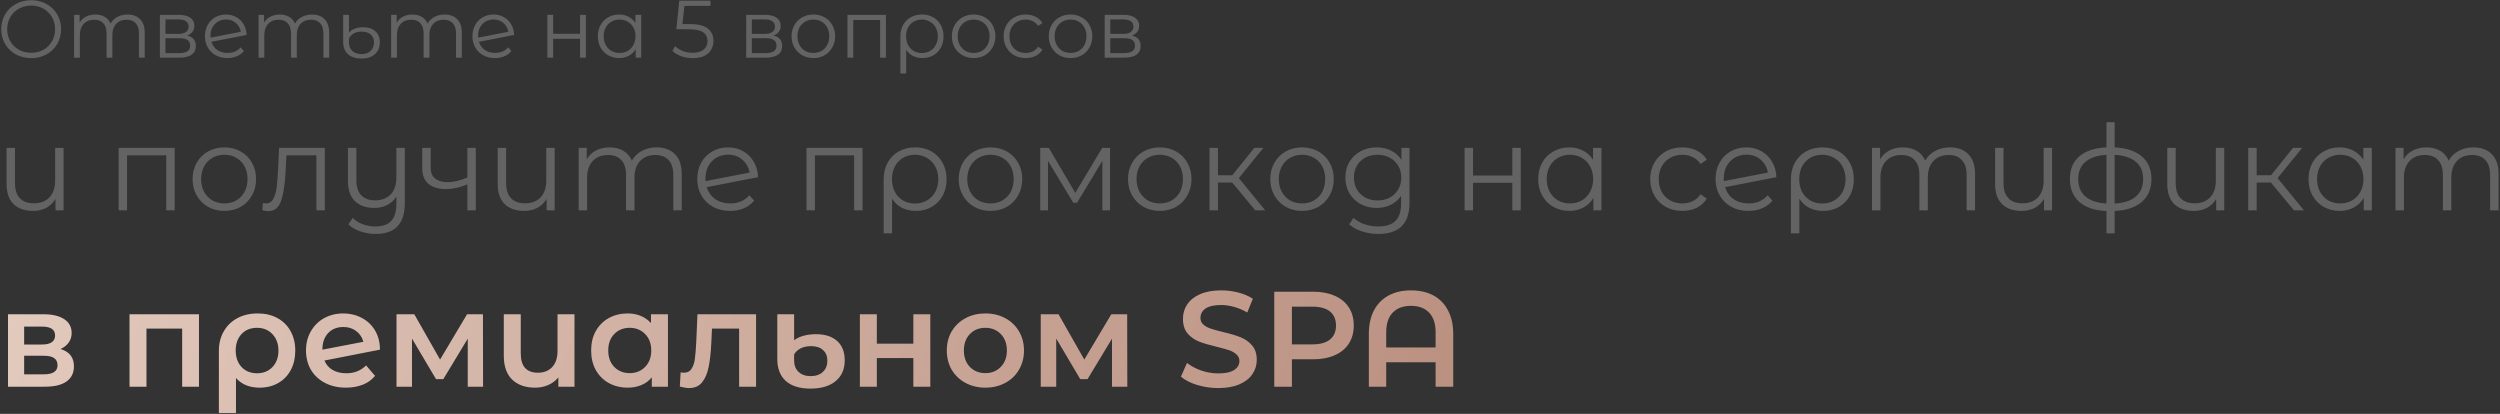
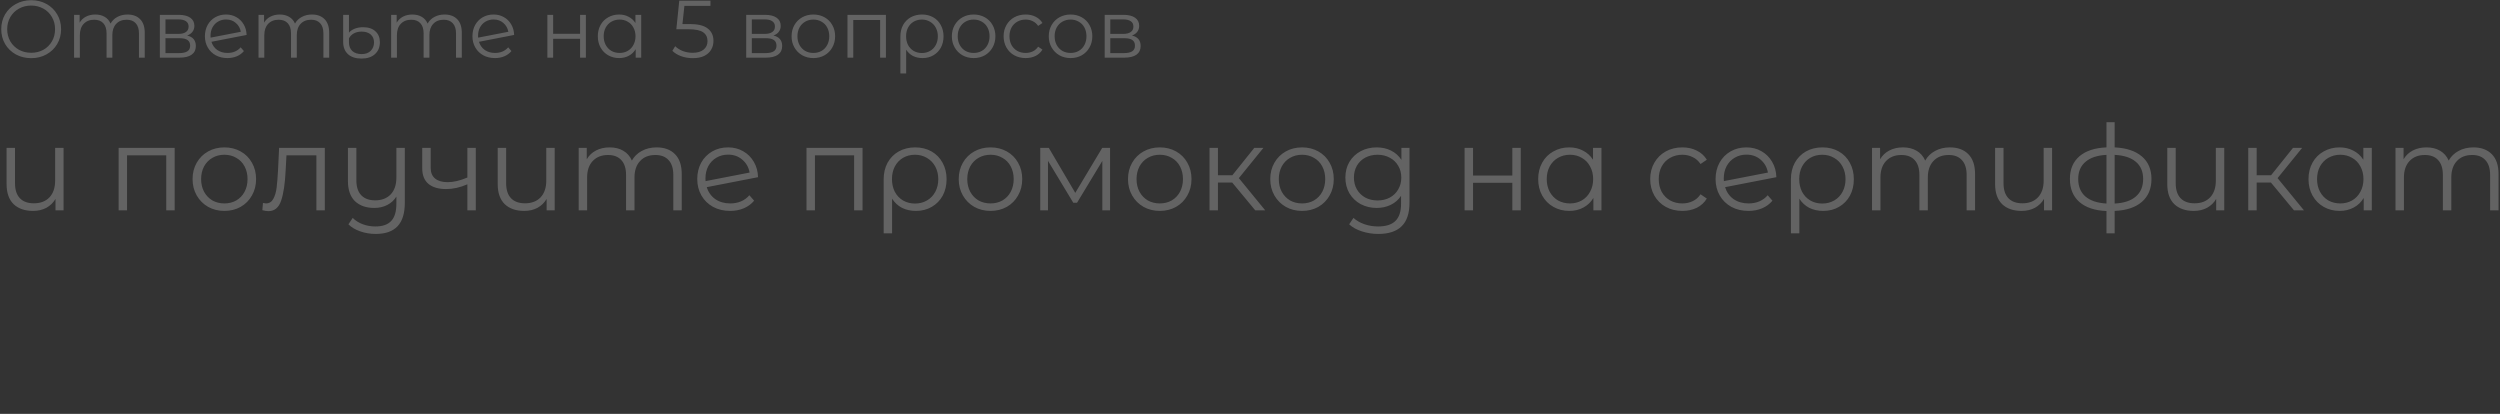
<svg xmlns="http://www.w3.org/2000/svg" width="737" height="122" viewBox="0 0 737 122" fill="none">
  <rect x="0" y="0" width="737" height="122" fill="#333333" stroke="none" />
  <path d="M9.2 17.144C7.536 17.144 6.024 16.776 4.664 16.04C3.32 15.288 2.264 14.264 1.496 12.968C0.744 11.672 0.368 10.216 0.368 8.6C0.368 6.984 0.744 5.528 1.496 4.232C2.264 2.936 3.32 1.92 4.664 1.184C6.024 0.432 7.536 0.056 9.2 0.056C10.864 0.056 12.36 0.424 13.688 1.16C15.032 1.896 16.088 2.92 16.856 4.232C17.624 5.528 18.008 6.984 18.008 8.6C18.008 10.216 17.624 11.68 16.856 12.992C16.088 14.288 15.032 15.304 13.688 16.04C12.36 16.776 10.864 17.144 9.2 17.144ZM9.2 15.56C10.528 15.56 11.728 15.264 12.8 14.672C13.872 14.064 14.712 13.232 15.32 12.176C15.928 11.104 16.232 9.912 16.232 8.6C16.232 7.288 15.928 6.104 15.32 5.048C14.712 3.976 13.872 3.144 12.8 2.552C11.728 1.944 10.528 1.64 9.2 1.64C7.872 1.64 6.664 1.944 5.576 2.552C4.504 3.144 3.656 3.976 3.032 5.048C2.424 6.104 2.12 7.288 2.12 8.6C2.12 9.912 2.424 11.104 3.032 12.176C3.656 13.232 4.504 14.064 5.576 14.672C6.664 15.264 7.872 15.56 9.2 15.56ZM37.582 4.28C39.166 4.28 40.406 4.736 41.302 5.648C42.214 6.56 42.67 7.904 42.67 9.68V17H40.966V9.848C40.966 8.536 40.646 7.536 40.006 6.848C39.382 6.16 38.494 5.816 37.342 5.816C36.03 5.816 34.998 6.224 34.246 7.04C33.494 7.84 33.118 8.952 33.118 10.376V17H31.414V9.848C31.414 8.536 31.094 7.536 30.454 6.848C29.83 6.16 28.934 5.816 27.766 5.816C26.47 5.816 25.438 6.224 24.67 7.04C23.918 7.84 23.542 8.952 23.542 10.376V17H21.838V4.376H23.47V6.68C23.918 5.912 24.542 5.32 25.342 4.904C26.142 4.488 27.062 4.28 28.102 4.28C29.158 4.28 30.07 4.504 30.838 4.952C31.622 5.4 32.206 6.064 32.59 6.944C33.054 6.112 33.718 5.464 34.582 5C35.462 4.52 36.462 4.28 37.582 4.28ZM55.167 10.472C56.879 10.872 57.735 11.904 57.735 13.568C57.735 14.672 57.327 15.52 56.511 16.112C55.695 16.704 54.479 17 52.863 17H47.127V4.376H52.695C54.135 4.376 55.263 4.656 56.079 5.216C56.895 5.776 57.303 6.576 57.303 7.616C57.303 8.304 57.111 8.896 56.727 9.392C56.359 9.872 55.839 10.232 55.167 10.472ZM48.783 9.992H52.575C53.551 9.992 54.295 9.808 54.807 9.44C55.335 9.072 55.599 8.536 55.599 7.832C55.599 7.128 55.335 6.6 54.807 6.248C54.295 5.896 53.551 5.72 52.575 5.72H48.783V9.992ZM52.791 15.656C53.879 15.656 54.695 15.48 55.239 15.128C55.783 14.776 56.055 14.224 56.055 13.472C56.055 12.72 55.807 12.168 55.311 11.816C54.815 11.448 54.031 11.264 52.959 11.264H48.783V15.656H52.791ZM67.081 15.608C67.865 15.608 68.585 15.472 69.241 15.2C69.913 14.912 70.481 14.496 70.945 13.952L71.905 15.056C71.345 15.728 70.649 16.24 69.817 16.592C68.985 16.944 68.065 17.12 67.057 17.12C65.761 17.12 64.609 16.848 63.601 16.304C62.593 15.744 61.809 14.976 61.249 14C60.689 13.024 60.409 11.92 60.409 10.688C60.409 9.456 60.673 8.352 61.201 7.376C61.745 6.4 62.489 5.64 63.433 5.096C64.377 4.552 65.449 4.28 66.649 4.28C67.769 4.28 68.777 4.536 69.673 5.048C70.585 5.56 71.305 6.272 71.833 7.184C72.377 8.096 72.665 9.136 72.697 10.304L62.329 12.32C62.649 13.344 63.225 14.152 64.057 14.744C64.905 15.32 65.913 15.608 67.081 15.608ZM66.649 5.744C65.769 5.744 64.977 5.952 64.273 6.368C63.585 6.768 63.041 7.336 62.641 8.072C62.257 8.792 62.065 9.624 62.065 10.568C62.065 10.808 62.073 10.984 62.089 11.096L70.993 9.368C70.801 8.312 70.313 7.448 69.529 6.776C68.745 6.088 67.785 5.744 66.649 5.744ZM91.957 4.28C93.541 4.28 94.781 4.736 95.677 5.648C96.589 6.56 97.045 7.904 97.045 9.68V17H95.341V9.848C95.341 8.536 95.021 7.536 94.381 6.848C93.757 6.16 92.869 5.816 91.717 5.816C90.405 5.816 89.373 6.224 88.621 7.04C87.869 7.84 87.493 8.952 87.493 10.376V17H85.789V9.848C85.789 8.536 85.469 7.536 84.829 6.848C84.205 6.16 83.309 5.816 82.141 5.816C80.845 5.816 79.813 6.224 79.045 7.04C78.293 7.84 77.917 8.952 77.917 10.376V17H76.213V4.376H77.845V6.68C78.293 5.912 78.917 5.32 79.717 4.904C80.517 4.488 81.437 4.28 82.477 4.28C83.533 4.28 84.445 4.504 85.213 4.952C85.997 5.4 86.581 6.064 86.965 6.944C87.429 6.112 88.093 5.464 88.957 5C89.837 4.52 90.837 4.28 91.957 4.28ZM106.59 17.264C104.862 17.264 103.526 16.832 102.582 15.968C101.638 15.104 101.166 13.896 101.166 12.344V4.376H102.87V9.632C103.286 9.136 103.854 8.744 104.574 8.456C105.31 8.168 106.126 8.024 107.022 8.024C108.59 8.024 109.806 8.424 110.67 9.224C111.55 10.024 111.99 11.096 111.99 12.44C111.99 13.896 111.51 15.064 110.55 15.944C109.59 16.824 108.27 17.264 106.59 17.264ZM106.614 15.944C107.75 15.944 108.638 15.624 109.278 14.984C109.934 14.344 110.262 13.512 110.262 12.488C110.262 11.528 109.942 10.76 109.302 10.184C108.662 9.608 107.758 9.32 106.59 9.32C105.726 9.32 104.966 9.496 104.31 9.848C103.67 10.2 103.19 10.688 102.87 11.312V12.464C102.87 13.552 103.198 14.408 103.854 15.032C104.526 15.64 105.446 15.944 106.614 15.944ZM131.051 4.28C132.635 4.28 133.875 4.736 134.771 5.648C135.683 6.56 136.139 7.904 136.139 9.68V17H134.435V9.848C134.435 8.536 134.115 7.536 133.475 6.848C132.851 6.16 131.963 5.816 130.811 5.816C129.499 5.816 128.467 6.224 127.715 7.04C126.963 7.84 126.587 8.952 126.587 10.376V17H124.883V9.848C124.883 8.536 124.563 7.536 123.923 6.848C123.299 6.16 122.403 5.816 121.235 5.816C119.939 5.816 118.907 6.224 118.139 7.04C117.387 7.84 117.011 8.952 117.011 10.376V17H115.307V4.376H116.939V6.68C117.387 5.912 118.011 5.32 118.811 4.904C119.611 4.488 120.531 4.28 121.571 4.28C122.627 4.28 123.539 4.504 124.307 4.952C125.091 5.4 125.675 6.064 126.059 6.944C126.523 6.112 127.187 5.464 128.051 5C128.931 4.52 129.931 4.28 131.051 4.28ZM145.948 15.608C146.732 15.608 147.452 15.472 148.108 15.2C148.78 14.912 149.348 14.496 149.812 13.952L150.772 15.056C150.212 15.728 149.516 16.24 148.684 16.592C147.852 16.944 146.932 17.12 145.924 17.12C144.628 17.12 143.476 16.848 142.468 16.304C141.46 15.744 140.676 14.976 140.116 14C139.556 13.024 139.276 11.92 139.276 10.688C139.276 9.456 139.54 8.352 140.068 7.376C140.612 6.4 141.356 5.64 142.3 5.096C143.244 4.552 144.316 4.28 145.516 4.28C146.636 4.28 147.644 4.536 148.54 5.048C149.452 5.56 150.172 6.272 150.7 7.184C151.244 8.096 151.532 9.136 151.564 10.304L141.196 12.32C141.516 13.344 142.092 14.152 142.924 14.744C143.772 15.32 144.78 15.608 145.948 15.608ZM145.516 5.744C144.636 5.744 143.844 5.952 143.14 6.368C142.452 6.768 141.908 7.336 141.508 8.072C141.124 8.792 140.932 9.624 140.932 10.568C140.932 10.808 140.94 10.984 140.956 11.096L149.86 9.368C149.668 8.312 149.18 7.448 148.396 6.776C147.612 6.088 146.652 5.744 145.516 5.744ZM161.362 4.376H163.066V9.968H171.01V4.376H172.714V17H171.01V11.432H163.066V17H161.362V4.376ZM189.029 4.376V17H187.397V14.504C186.885 15.352 186.205 16 185.357 16.448C184.525 16.896 183.581 17.12 182.525 17.12C181.341 17.12 180.269 16.848 179.309 16.304C178.349 15.76 177.597 15 177.053 14.024C176.509 13.048 176.237 11.936 176.237 10.688C176.237 9.44 176.509 8.328 177.053 7.352C177.597 6.376 178.349 5.624 179.309 5.096C180.269 4.552 181.341 4.28 182.525 4.28C183.549 4.28 184.469 4.496 185.285 4.928C186.117 5.344 186.797 5.96 187.325 6.776V4.376H189.029ZM182.669 15.608C183.549 15.608 184.341 15.408 185.045 15.008C185.765 14.592 186.325 14.008 186.725 13.256C187.141 12.504 187.349 11.648 187.349 10.688C187.349 9.728 187.141 8.872 186.725 8.12C186.325 7.368 185.765 6.792 185.045 6.392C184.341 5.976 183.549 5.768 182.669 5.768C181.773 5.768 180.965 5.976 180.245 6.392C179.541 6.792 178.981 7.368 178.565 8.12C178.165 8.872 177.965 9.728 177.965 10.688C177.965 11.648 178.165 12.504 178.565 13.256C178.981 14.008 179.541 14.592 180.245 15.008C180.965 15.408 181.773 15.608 182.669 15.608ZM203.344 7.088C205.776 7.088 207.544 7.528 208.648 8.408C209.768 9.272 210.328 10.488 210.328 12.056C210.328 13.032 210.096 13.904 209.632 14.672C209.184 15.44 208.504 16.048 207.592 16.496C206.68 16.928 205.56 17.144 204.232 17.144C203.032 17.144 201.888 16.952 200.8 16.568C199.728 16.168 198.864 15.64 198.208 14.984L199.048 13.616C199.608 14.192 200.344 14.664 201.256 15.032C202.168 15.384 203.152 15.56 204.208 15.56C205.6 15.56 206.672 15.248 207.424 14.624C208.192 14 208.576 13.168 208.576 12.128C208.576 10.976 208.144 10.104 207.28 9.512C206.432 8.92 204.992 8.624 202.96 8.624H199.384L200.248 0.2H209.44V1.736H201.76L201.184 7.088H203.344ZM228.019 10.472C229.731 10.872 230.587 11.904 230.587 13.568C230.587 14.672 230.179 15.52 229.363 16.112C228.547 16.704 227.331 17 225.715 17H219.979V4.376H225.547C226.987 4.376 228.115 4.656 228.931 5.216C229.747 5.776 230.155 6.576 230.155 7.616C230.155 8.304 229.963 8.896 229.579 9.392C229.211 9.872 228.691 10.232 228.019 10.472ZM221.635 9.992H225.427C226.403 9.992 227.147 9.808 227.659 9.44C228.187 9.072 228.451 8.536 228.451 7.832C228.451 7.128 228.187 6.6 227.659 6.248C227.147 5.896 226.403 5.72 225.427 5.72H221.635V9.992ZM225.643 15.656C226.731 15.656 227.547 15.48 228.091 15.128C228.635 14.776 228.907 14.224 228.907 13.472C228.907 12.72 228.659 12.168 228.163 11.816C227.667 11.448 226.883 11.264 225.811 11.264H221.635V15.656H225.643ZM239.788 17.12C238.572 17.12 237.476 16.848 236.5 16.304C235.524 15.744 234.756 14.976 234.196 14C233.636 13.024 233.356 11.92 233.356 10.688C233.356 9.456 233.636 8.352 234.196 7.376C234.756 6.4 235.524 5.64 236.5 5.096C237.476 4.552 238.572 4.28 239.788 4.28C241.004 4.28 242.1 4.552 243.076 5.096C244.052 5.64 244.812 6.4 245.356 7.376C245.916 8.352 246.196 9.456 246.196 10.688C246.196 11.92 245.916 13.024 245.356 14C244.812 14.976 244.052 15.744 243.076 16.304C242.1 16.848 241.004 17.12 239.788 17.12ZM239.788 15.608C240.684 15.608 241.484 15.408 242.188 15.008C242.908 14.592 243.468 14.008 243.868 13.256C244.268 12.504 244.468 11.648 244.468 10.688C244.468 9.728 244.268 8.872 243.868 8.12C243.468 7.368 242.908 6.792 242.188 6.392C241.484 5.976 240.684 5.768 239.788 5.768C238.892 5.768 238.084 5.976 237.364 6.392C236.66 6.792 236.1 7.368 235.684 8.12C235.284 8.872 235.084 9.728 235.084 10.688C235.084 11.648 235.284 12.504 235.684 13.256C236.1 14.008 236.66 14.592 237.364 15.008C238.084 15.408 238.892 15.608 239.788 15.608ZM261.166 4.376V17H259.462V5.888H251.542V17H249.838V4.376H261.166ZM271.818 4.28C273.05 4.28 274.146 4.552 275.106 5.096C276.066 5.64 276.81 6.4 277.338 7.376C277.882 8.352 278.154 9.464 278.154 10.712C278.154 11.96 277.89 13.072 277.362 14.048C276.834 15.008 276.098 15.76 275.154 16.304C274.226 16.848 273.162 17.12 271.962 17.12C270.906 17.12 269.962 16.912 269.13 16.496C268.314 16.064 267.65 15.448 267.138 14.648V21.656H265.434V10.736C265.434 9.472 265.698 8.352 266.226 7.376C266.77 6.4 267.522 5.64 268.482 5.096C269.458 4.552 270.57 4.28 271.818 4.28ZM271.77 15.632C272.666 15.632 273.474 15.424 274.194 15.008C274.914 14.592 275.474 14.008 275.874 13.256C276.274 12.504 276.474 11.656 276.474 10.712C276.474 9.768 276.274 8.92 275.874 8.168C275.474 7.416 274.914 6.832 274.194 6.416C273.474 5.984 272.666 5.768 271.77 5.768C270.874 5.768 270.066 5.976 269.346 6.392C268.642 6.808 268.09 7.392 267.69 8.144C267.306 8.88 267.114 9.728 267.114 10.688C267.114 11.648 267.306 12.504 267.69 13.256C268.09 14.008 268.642 14.592 269.346 15.008C270.066 15.424 270.874 15.632 271.77 15.632ZM287.038 17.12C285.822 17.12 284.726 16.848 283.75 16.304C282.774 15.744 282.006 14.976 281.446 14C280.886 13.024 280.606 11.92 280.606 10.688C280.606 9.456 280.886 8.352 281.446 7.376C282.006 6.4 282.774 5.64 283.75 5.096C284.726 4.552 285.822 4.28 287.038 4.28C288.254 4.28 289.35 4.552 290.326 5.096C291.302 5.64 292.062 6.4 292.606 7.376C293.166 8.352 293.446 9.456 293.446 10.688C293.446 11.92 293.166 13.024 292.606 14C292.062 14.976 291.302 15.744 290.326 16.304C289.35 16.848 288.254 17.12 287.038 17.12ZM287.038 15.608C287.934 15.608 288.734 15.408 289.438 15.008C290.158 14.592 290.718 14.008 291.118 13.256C291.518 12.504 291.718 11.648 291.718 10.688C291.718 9.728 291.518 8.872 291.118 8.12C290.718 7.368 290.158 6.792 289.438 6.392C288.734 5.976 287.934 5.768 287.038 5.768C286.142 5.768 285.334 5.976 284.614 6.392C283.91 6.792 283.35 7.368 282.934 8.12C282.534 8.872 282.334 9.728 282.334 10.688C282.334 11.648 282.534 12.504 282.934 13.256C283.35 14.008 283.91 14.592 284.614 15.008C285.334 15.408 286.142 15.608 287.038 15.608ZM302.368 17.12C301.12 17.12 300 16.848 299.008 16.304C298.032 15.76 297.264 15 296.704 14.024C296.144 13.032 295.864 11.92 295.864 10.688C295.864 9.456 296.144 8.352 296.704 7.376C297.264 6.4 298.032 5.64 299.008 5.096C300 4.552 301.12 4.28 302.368 4.28C303.456 4.28 304.424 4.496 305.272 4.928C306.136 5.344 306.816 5.96 307.312 6.776L306.04 7.64C305.624 7.016 305.096 6.552 304.456 6.248C303.816 5.928 303.12 5.768 302.368 5.768C301.456 5.768 300.632 5.976 299.896 6.392C299.176 6.792 298.608 7.368 298.192 8.12C297.792 8.872 297.592 9.728 297.592 10.688C297.592 11.664 297.792 12.528 298.192 13.28C298.608 14.016 299.176 14.592 299.896 15.008C300.632 15.408 301.456 15.608 302.368 15.608C303.12 15.608 303.816 15.456 304.456 15.152C305.096 14.848 305.624 14.384 306.04 13.76L307.312 14.624C306.816 15.44 306.136 16.064 305.272 16.496C304.408 16.912 303.44 17.12 302.368 17.12ZM315.609 17.12C314.393 17.12 313.297 16.848 312.321 16.304C311.345 15.744 310.577 14.976 310.017 14C309.457 13.024 309.177 11.92 309.177 10.688C309.177 9.456 309.457 8.352 310.017 7.376C310.577 6.4 311.345 5.64 312.321 5.096C313.297 4.552 314.393 4.28 315.609 4.28C316.825 4.28 317.921 4.552 318.897 5.096C319.873 5.64 320.633 6.4 321.177 7.376C321.737 8.352 322.017 9.456 322.017 10.688C322.017 11.92 321.737 13.024 321.177 14C320.633 14.976 319.873 15.744 318.897 16.304C317.921 16.848 316.825 17.12 315.609 17.12ZM315.609 15.608C316.505 15.608 317.305 15.408 318.009 15.008C318.729 14.592 319.289 14.008 319.689 13.256C320.089 12.504 320.289 11.648 320.289 10.688C320.289 9.728 320.089 8.872 319.689 8.12C319.289 7.368 318.729 6.792 318.009 6.392C317.305 5.976 316.505 5.768 315.609 5.768C314.713 5.768 313.905 5.976 313.185 6.392C312.481 6.792 311.921 7.368 311.505 8.12C311.105 8.872 310.905 9.728 310.905 10.688C310.905 11.648 311.105 12.504 311.505 13.256C311.921 14.008 312.481 14.592 313.185 15.008C313.905 15.408 314.713 15.608 315.609 15.608ZM333.698 10.472C335.41 10.872 336.266 11.904 336.266 13.568C336.266 14.672 335.858 15.52 335.042 16.112C334.226 16.704 333.01 17 331.394 17H325.658V4.376H331.226C332.666 4.376 333.794 4.656 334.61 5.216C335.426 5.776 335.834 6.576 335.834 7.616C335.834 8.304 335.642 8.896 335.258 9.392C334.89 9.872 334.37 10.232 333.698 10.472ZM327.314 9.992H331.106C332.082 9.992 332.826 9.808 333.338 9.44C333.866 9.072 334.13 8.536 334.13 7.832C334.13 7.128 333.866 6.6 333.338 6.248C332.826 5.896 332.082 5.72 331.106 5.72H327.314V9.992ZM331.322 15.656C332.41 15.656 333.226 15.48 333.77 15.128C334.314 14.776 334.586 14.224 334.586 13.472C334.586 12.72 334.338 12.168 333.842 11.816C333.346 11.448 332.562 11.264 331.49 11.264H327.314V15.656H331.322ZM18.74 43.59V62H16.36V58.64C15.707 59.76 14.808 60.635 13.665 61.265C12.522 61.872 11.215 62.175 9.745 62.175C7.318 62.175 5.405 61.51 4.005 60.18C2.628 58.827 1.94 56.855 1.94 54.265V43.59H4.425V54.02C4.425 55.957 4.903 57.427 5.86 58.43C6.817 59.433 8.193 59.935 9.99 59.935C11.927 59.935 13.455 59.352 14.575 58.185C15.695 56.995 16.255 55.35 16.255 53.25V43.59H18.74ZM51.492 43.59V62H49.007V45.795H37.456V62H34.971V43.59H51.492ZM66.15 62.175C64.377 62.175 62.779 61.778 61.355 60.985C59.932 60.168 58.812 59.048 57.995 57.625C57.179 56.202 56.77 54.592 56.77 52.795C56.77 50.998 57.179 49.388 57.995 47.965C58.812 46.542 59.932 45.433 61.355 44.64C62.779 43.847 64.377 43.45 66.15 43.45C67.924 43.45 69.522 43.847 70.945 44.64C72.369 45.433 73.477 46.542 74.27 47.965C75.087 49.388 75.496 50.998 75.496 52.795C75.496 54.592 75.087 56.202 74.27 57.625C73.477 59.048 72.369 60.168 70.945 60.985C69.522 61.778 67.924 62.175 66.15 62.175ZM66.15 59.97C67.457 59.97 68.624 59.678 69.65 59.095C70.701 58.488 71.517 57.637 72.1 56.54C72.684 55.443 72.975 54.195 72.975 52.795C72.975 51.395 72.684 50.147 72.1 49.05C71.517 47.953 70.701 47.113 69.65 46.53C68.624 45.923 67.457 45.62 66.15 45.62C64.844 45.62 63.666 45.923 62.615 46.53C61.589 47.113 60.772 47.953 60.166 49.05C59.582 50.147 59.291 51.395 59.291 52.795C59.291 54.195 59.582 55.443 60.166 56.54C60.772 57.637 61.589 58.488 62.615 59.095C63.666 59.678 64.844 59.97 66.15 59.97ZM95.754 43.59V62H93.269V45.795H84.449L84.204 50.345C84.017 54.172 83.574 57.112 82.874 59.165C82.174 61.218 80.926 62.245 79.129 62.245C78.639 62.245 78.044 62.152 77.344 61.965L77.519 59.83C77.939 59.923 78.231 59.97 78.394 59.97C79.351 59.97 80.074 59.527 80.564 58.64C81.054 57.753 81.381 56.657 81.544 55.35C81.707 54.043 81.847 52.317 81.964 50.17L82.279 43.59H95.754ZM119.338 43.59V59.76C119.338 62.887 118.627 65.197 117.203 66.69C115.78 68.207 113.633 68.965 110.763 68.965C109.153 68.965 107.625 68.708 106.178 68.195C104.755 67.705 103.6 67.017 102.713 66.13L103.973 64.24C104.767 65.033 105.747 65.652 106.913 66.095C108.08 66.538 109.328 66.76 110.658 66.76C112.782 66.76 114.345 66.212 115.348 65.115C116.352 64.042 116.853 62.362 116.853 60.075V57.94C116.2 59.013 115.302 59.842 114.158 60.425C113.038 61.008 111.767 61.3 110.343 61.3C107.94 61.3 106.038 60.635 104.638 59.305C103.262 57.952 102.573 55.98 102.573 53.39V43.59H105.058V53.145C105.058 55.082 105.537 56.552 106.493 57.555C107.45 58.558 108.815 59.06 110.588 59.06C112.525 59.06 114.053 58.477 115.173 57.31C116.293 56.12 116.853 54.475 116.853 52.375V43.59H119.338ZM140.263 43.59V62H137.778V54.335C135.655 55.268 133.566 55.735 131.513 55.735C129.296 55.735 127.57 55.233 126.333 54.23C125.096 53.203 124.478 51.675 124.478 49.645V43.59H126.963V49.505C126.963 50.882 127.406 51.932 128.293 52.655C129.18 53.355 130.405 53.705 131.968 53.705C133.695 53.705 135.631 53.25 137.778 52.34V43.59H140.263ZM163.525 43.59V62H161.145V58.64C160.492 59.76 159.593 60.635 158.45 61.265C157.307 61.872 156 62.175 154.53 62.175C152.103 62.175 150.19 61.51 148.79 60.18C147.413 58.827 146.725 56.855 146.725 54.265V43.59H149.21V54.02C149.21 55.957 149.688 57.427 150.645 58.43C151.602 59.433 152.978 59.935 154.775 59.935C156.712 59.935 158.24 59.352 159.36 58.185C160.48 56.995 161.04 55.35 161.04 53.25V43.59H163.525ZM193.557 43.45C195.867 43.45 197.675 44.115 198.982 45.445C200.312 46.775 200.977 48.735 200.977 51.325V62H198.492V51.57C198.492 49.657 198.025 48.198 197.092 47.195C196.182 46.192 194.887 45.69 193.207 45.69C191.293 45.69 189.788 46.285 188.692 47.475C187.595 48.642 187.047 50.263 187.047 52.34V62H184.562V51.57C184.562 49.657 184.095 48.198 183.162 47.195C182.252 46.192 180.945 45.69 179.242 45.69C177.352 45.69 175.847 46.285 174.727 47.475C173.63 48.642 173.082 50.263 173.082 52.34V62H170.597V43.59H172.977V46.95C173.63 45.83 174.54 44.967 175.707 44.36C176.873 43.753 178.215 43.45 179.732 43.45C181.272 43.45 182.602 43.777 183.722 44.43C184.865 45.083 185.717 46.052 186.277 47.335C186.953 46.122 187.922 45.177 189.182 44.5C190.465 43.8 191.923 43.45 193.557 43.45ZM215.281 59.97C216.425 59.97 217.475 59.772 218.431 59.375C219.411 58.955 220.24 58.348 220.916 57.555L222.316 59.165C221.5 60.145 220.485 60.892 219.271 61.405C218.058 61.918 216.716 62.175 215.246 62.175C213.356 62.175 211.676 61.778 210.206 60.985C208.736 60.168 207.593 59.048 206.776 57.625C205.96 56.202 205.551 54.592 205.551 52.795C205.551 50.998 205.936 49.388 206.706 47.965C207.5 46.542 208.585 45.433 209.961 44.64C211.338 43.847 212.901 43.45 214.651 43.45C216.285 43.45 217.755 43.823 219.061 44.57C220.391 45.317 221.441 46.355 222.211 47.685C223.005 49.015 223.425 50.532 223.471 52.235L208.351 55.175C208.818 56.668 209.658 57.847 210.871 58.71C212.108 59.55 213.578 59.97 215.281 59.97ZM214.651 45.585C213.368 45.585 212.213 45.888 211.186 46.495C210.183 47.078 209.39 47.907 208.806 48.98C208.246 50.03 207.966 51.243 207.966 52.62C207.966 52.97 207.978 53.227 208.001 53.39L220.986 50.87C220.706 49.33 219.995 48.07 218.851 47.09C217.708 46.087 216.308 45.585 214.651 45.585ZM254.28 43.59V62H251.795V45.795H240.245V62H237.76V43.59H254.28ZM269.814 43.45C271.61 43.45 273.209 43.847 274.609 44.64C276.009 45.433 277.094 46.542 277.864 47.965C278.657 49.388 279.054 51.01 279.054 52.83C279.054 54.65 278.669 56.272 277.899 57.695C277.129 59.095 276.055 60.192 274.679 60.985C273.325 61.778 271.774 62.175 270.024 62.175C268.484 62.175 267.107 61.872 265.894 61.265C264.704 60.635 263.735 59.737 262.989 58.57V68.79H260.504V52.865C260.504 51.022 260.889 49.388 261.659 47.965C262.452 46.542 263.549 45.433 264.949 44.64C266.372 43.847 267.994 43.45 269.814 43.45ZM269.744 60.005C271.05 60.005 272.229 59.702 273.279 59.095C274.329 58.488 275.145 57.637 275.729 56.54C276.312 55.443 276.604 54.207 276.604 52.83C276.604 51.453 276.312 50.217 275.729 49.12C275.145 48.023 274.329 47.172 273.279 46.565C272.229 45.935 271.05 45.62 269.744 45.62C268.437 45.62 267.259 45.923 266.209 46.53C265.182 47.137 264.377 47.988 263.794 49.085C263.234 50.158 262.954 51.395 262.954 52.795C262.954 54.195 263.234 55.443 263.794 56.54C264.377 57.637 265.182 58.488 266.209 59.095C267.259 59.702 268.437 60.005 269.744 60.005ZM292.01 62.175C290.237 62.175 288.638 61.778 287.215 60.985C285.792 60.168 284.672 59.048 283.855 57.625C283.038 56.202 282.63 54.592 282.63 52.795C282.63 50.998 283.038 49.388 283.855 47.965C284.672 46.542 285.792 45.433 287.215 44.64C288.638 43.847 290.237 43.45 292.01 43.45C293.783 43.45 295.382 43.847 296.805 44.64C298.228 45.433 299.337 46.542 300.13 47.965C300.947 49.388 301.355 50.998 301.355 52.795C301.355 54.592 300.947 56.202 300.13 57.625C299.337 59.048 298.228 60.168 296.805 60.985C295.382 61.778 293.783 62.175 292.01 62.175ZM292.01 59.97C293.317 59.97 294.483 59.678 295.51 59.095C296.56 58.488 297.377 57.637 297.96 56.54C298.543 55.443 298.835 54.195 298.835 52.795C298.835 51.395 298.543 50.147 297.96 49.05C297.377 47.953 296.56 47.113 295.51 46.53C294.483 45.923 293.317 45.62 292.01 45.62C290.703 45.62 289.525 45.923 288.475 46.53C287.448 47.113 286.632 47.953 286.025 49.05C285.442 50.147 285.15 51.395 285.15 52.795C285.15 54.195 285.442 55.443 286.025 56.54C286.632 57.637 287.448 58.488 288.475 59.095C289.525 59.678 290.703 59.97 292.01 59.97ZM327.246 43.59V62H324.971V47.44L317.516 59.76H316.396L308.941 47.405V62H306.666V43.59H309.186L316.991 56.855L324.936 43.59H327.246ZM341.912 62.175C340.139 62.175 338.541 61.778 337.117 60.985C335.694 60.168 334.574 59.048 333.757 57.625C332.941 56.202 332.532 54.592 332.532 52.795C332.532 50.998 332.941 49.388 333.757 47.965C334.574 46.542 335.694 45.433 337.117 44.64C338.541 43.847 340.139 43.45 341.912 43.45C343.686 43.45 345.284 43.847 346.707 44.64C348.131 45.433 349.239 46.542 350.032 47.965C350.849 49.388 351.257 50.998 351.257 52.795C351.257 54.592 350.849 56.202 350.032 57.625C349.239 59.048 348.131 60.168 346.707 60.985C345.284 61.778 343.686 62.175 341.912 62.175ZM341.912 59.97C343.219 59.97 344.386 59.678 345.412 59.095C346.462 58.488 347.279 57.637 347.862 56.54C348.446 55.443 348.737 54.195 348.737 52.795C348.737 51.395 348.446 50.147 347.862 49.05C347.279 47.953 346.462 47.113 345.412 46.53C344.386 45.923 343.219 45.62 341.912 45.62C340.606 45.62 339.427 45.923 338.377 46.53C337.351 47.113 336.534 47.953 335.927 49.05C335.344 50.147 335.052 51.395 335.052 52.795C335.052 54.195 335.344 55.443 335.927 56.54C336.534 57.637 337.351 58.488 338.377 59.095C339.427 59.678 340.606 59.97 341.912 59.97ZM363.253 53.81H359.053V62H356.568V43.59H359.053V51.675H363.288L369.763 43.59H372.458L365.213 52.515L372.983 62H370.043L363.253 53.81ZM383.851 62.175C382.077 62.175 380.479 61.778 379.056 60.985C377.632 60.168 376.512 59.048 375.696 57.625C374.879 56.202 374.471 54.592 374.471 52.795C374.471 50.998 374.879 49.388 375.696 47.965C376.512 46.542 377.632 45.433 379.056 44.64C380.479 43.847 382.077 43.45 383.851 43.45C385.624 43.45 387.222 43.847 388.646 44.64C390.069 45.433 391.177 46.542 391.971 47.965C392.787 49.388 393.196 50.998 393.196 52.795C393.196 54.592 392.787 56.202 391.971 57.625C391.177 59.048 390.069 60.168 388.646 60.985C387.222 61.778 385.624 62.175 383.851 62.175ZM383.851 59.97C385.157 59.97 386.324 59.678 387.351 59.095C388.401 58.488 389.217 57.637 389.801 56.54C390.384 55.443 390.676 54.195 390.676 52.795C390.676 51.395 390.384 50.147 389.801 49.05C389.217 47.953 388.401 47.113 387.351 46.53C386.324 45.923 385.157 45.62 383.851 45.62C382.544 45.62 381.366 45.923 380.316 46.53C379.289 47.113 378.472 47.953 377.866 49.05C377.282 50.147 376.991 51.395 376.991 52.795C376.991 54.195 377.282 55.443 377.866 56.54C378.472 57.637 379.289 58.488 380.316 59.095C381.366 59.678 382.544 59.97 383.851 59.97ZM415.517 43.59V59.76C415.517 62.887 414.747 65.197 413.207 66.69C411.69 68.207 409.392 68.965 406.312 68.965C404.608 68.965 402.987 68.708 401.447 68.195C399.93 67.705 398.693 67.017 397.737 66.13L398.997 64.24C399.883 65.033 400.957 65.652 402.217 66.095C403.5 66.538 404.842 66.76 406.242 66.76C408.575 66.76 410.29 66.212 411.387 65.115C412.483 64.042 413.032 62.362 413.032 60.075V57.73C412.262 58.897 411.247 59.783 409.987 60.39C408.75 60.997 407.373 61.3 405.857 61.3C404.13 61.3 402.555 60.927 401.132 60.18C399.732 59.41 398.623 58.348 397.807 56.995C397.013 55.618 396.617 54.067 396.617 52.34C396.617 50.613 397.013 49.073 397.807 47.72C398.623 46.367 399.732 45.317 401.132 44.57C402.532 43.823 404.107 43.45 405.857 43.45C407.42 43.45 408.832 43.765 410.092 44.395C411.352 45.025 412.367 45.935 413.137 47.125V43.59H415.517ZM406.102 59.095C407.432 59.095 408.633 58.815 409.707 58.255C410.78 57.672 411.608 56.867 412.192 55.84C412.798 54.813 413.102 53.647 413.102 52.34C413.102 51.033 412.798 49.878 412.192 48.875C411.608 47.848 410.78 47.055 409.707 46.495C408.657 45.912 407.455 45.62 406.102 45.62C404.772 45.62 403.57 45.9 402.497 46.46C401.447 47.02 400.618 47.813 400.012 48.84C399.428 49.867 399.137 51.033 399.137 52.34C399.137 53.647 399.428 54.813 400.012 55.84C400.618 56.867 401.447 57.672 402.497 58.255C403.57 58.815 404.772 59.095 406.102 59.095ZM431.764 43.59H434.249V51.745H445.834V43.59H448.319V62H445.834V53.88H434.249V62H431.764V43.59ZM472.112 43.59V62H469.732V58.36C468.985 59.597 467.993 60.542 466.757 61.195C465.543 61.848 464.167 62.175 462.627 62.175C460.9 62.175 459.337 61.778 457.937 60.985C456.537 60.192 455.44 59.083 454.647 57.66C453.853 56.237 453.457 54.615 453.457 52.795C453.457 50.975 453.853 49.353 454.647 47.93C455.44 46.507 456.537 45.41 457.937 44.64C459.337 43.847 460.9 43.45 462.627 43.45C464.12 43.45 465.462 43.765 466.652 44.395C467.865 45.002 468.857 45.9 469.627 47.09V43.59H472.112ZM462.837 59.97C464.12 59.97 465.275 59.678 466.302 59.095C467.352 58.488 468.168 57.637 468.752 56.54C469.358 55.443 469.662 54.195 469.662 52.795C469.662 51.395 469.358 50.147 468.752 49.05C468.168 47.953 467.352 47.113 466.302 46.53C465.275 45.923 464.12 45.62 462.837 45.62C461.53 45.62 460.352 45.923 459.302 46.53C458.275 47.113 457.458 47.953 456.852 49.05C456.268 50.147 455.977 51.395 455.977 52.795C455.977 54.195 456.268 55.443 456.852 56.54C457.458 57.637 458.275 58.488 459.302 59.095C460.352 59.678 461.53 59.97 462.837 59.97ZM495.963 62.175C494.143 62.175 492.509 61.778 491.063 60.985C489.639 60.192 488.519 59.083 487.703 57.66C486.886 56.213 486.478 54.592 486.478 52.795C486.478 50.998 486.886 49.388 487.703 47.965C488.519 46.542 489.639 45.433 491.063 44.64C492.509 43.847 494.143 43.45 495.963 43.45C497.549 43.45 498.961 43.765 500.198 44.395C501.458 45.002 502.449 45.9 503.173 47.09L501.318 48.35C500.711 47.44 499.941 46.763 499.008 46.32C498.074 45.853 497.059 45.62 495.963 45.62C494.633 45.62 493.431 45.923 492.358 46.53C491.308 47.113 490.479 47.953 489.873 49.05C489.289 50.147 488.998 51.395 488.998 52.795C488.998 54.218 489.289 55.478 489.873 56.575C490.479 57.648 491.308 58.488 492.358 59.095C493.431 59.678 494.633 59.97 495.963 59.97C497.059 59.97 498.074 59.748 499.008 59.305C499.941 58.862 500.711 58.185 501.318 57.275L503.173 58.535C502.449 59.725 501.458 60.635 500.198 61.265C498.938 61.872 497.526 62.175 495.963 62.175ZM515.482 59.97C516.625 59.97 517.675 59.772 518.632 59.375C519.612 58.955 520.44 58.348 521.117 57.555L522.517 59.165C521.7 60.145 520.685 60.892 519.472 61.405C518.258 61.918 516.917 62.175 515.447 62.175C513.557 62.175 511.877 61.778 510.407 60.985C508.937 60.168 507.793 59.048 506.977 57.625C506.16 56.202 505.752 54.592 505.752 52.795C505.752 50.998 506.137 49.388 506.907 47.965C507.7 46.542 508.785 45.433 510.162 44.64C511.538 43.847 513.102 43.45 514.852 43.45C516.485 43.45 517.955 43.823 519.262 44.57C520.592 45.317 521.642 46.355 522.412 47.685C523.205 49.015 523.625 50.532 523.672 52.235L508.552 55.175C509.018 56.668 509.858 57.847 511.072 58.71C512.308 59.55 513.778 59.97 515.482 59.97ZM514.852 45.585C513.568 45.585 512.413 45.888 511.387 46.495C510.383 47.078 509.59 47.907 509.007 48.98C508.447 50.03 508.167 51.243 508.167 52.62C508.167 52.97 508.178 53.227 508.202 53.39L521.187 50.87C520.907 49.33 520.195 48.07 519.052 47.09C517.908 46.087 516.508 45.585 514.852 45.585ZM537.27 43.45C539.066 43.45 540.665 43.847 542.065 44.64C543.465 45.433 544.55 46.542 545.32 47.965C546.113 49.388 546.51 51.01 546.51 52.83C546.51 54.65 546.125 56.272 545.355 57.695C544.585 59.095 543.511 60.192 542.135 60.985C540.781 61.778 539.23 62.175 537.48 62.175C535.94 62.175 534.563 61.872 533.35 61.265C532.16 60.635 531.191 59.737 530.445 58.57V68.79H527.96V52.865C527.96 51.022 528.345 49.388 529.115 47.965C529.908 46.542 531.005 45.433 532.405 44.64C533.828 43.847 535.45 43.45 537.27 43.45ZM537.2 60.005C538.506 60.005 539.685 59.702 540.735 59.095C541.785 58.488 542.601 57.637 543.185 56.54C543.768 55.443 544.06 54.207 544.06 52.83C544.06 51.453 543.768 50.217 543.185 49.12C542.601 48.023 541.785 47.172 540.735 46.565C539.685 45.935 538.506 45.62 537.2 45.62C535.893 45.62 534.715 45.923 533.665 46.53C532.638 47.137 531.833 47.988 531.25 49.085C530.69 50.158 530.41 51.395 530.41 52.795C530.41 54.195 530.69 55.443 531.25 56.54C531.833 57.637 532.638 58.488 533.665 59.095C534.715 59.702 535.893 60.005 537.2 60.005ZM574.831 43.45C577.141 43.45 578.949 44.115 580.256 45.445C581.586 46.775 582.251 48.735 582.251 51.325V62H579.766V51.57C579.766 49.657 579.299 48.198 578.366 47.195C577.456 46.192 576.161 45.69 574.481 45.69C572.568 45.69 571.063 46.285 569.966 47.475C568.869 48.642 568.321 50.263 568.321 52.34V62H565.836V51.57C565.836 49.657 565.369 48.198 564.436 47.195C563.526 46.192 562.219 45.69 560.516 45.69C558.626 45.69 557.121 46.285 556.001 47.475C554.904 48.642 554.356 50.263 554.356 52.34V62H551.871V43.59H554.251V46.95C554.904 45.83 555.814 44.967 556.981 44.36C558.148 43.753 559.489 43.45 561.006 43.45C562.546 43.45 563.876 43.777 564.996 44.43C566.139 45.083 566.991 46.052 567.551 47.335C568.228 46.122 569.196 45.177 570.456 44.5C571.739 43.8 573.198 43.45 574.831 43.45ZM604.956 43.59V62H602.576V58.64C601.922 59.76 601.024 60.635 599.881 61.265C598.737 61.872 597.431 62.175 595.961 62.175C593.534 62.175 591.621 61.51 590.221 60.18C588.844 58.827 588.156 56.855 588.156 54.265V43.59H590.641V54.02C590.641 55.957 591.119 57.427 592.076 58.43C593.032 59.433 594.409 59.935 596.206 59.935C598.142 59.935 599.671 59.352 600.791 58.185C601.911 56.995 602.471 55.35 602.471 53.25V43.59H604.956ZM634.252 52.76C634.252 55.63 633.307 57.882 631.417 59.515C629.527 61.148 626.856 62.035 623.402 62.175V68.79H620.987V62.21C617.557 62.07 614.897 61.183 613.007 59.55C611.141 57.893 610.207 55.63 610.207 52.76C610.207 49.913 611.141 47.685 613.007 46.075C614.897 44.465 617.557 43.59 620.987 43.45V36.03H623.402V43.45C626.856 43.613 629.527 44.5 631.417 46.11C633.307 47.72 634.252 49.937 634.252 52.76ZM612.657 52.76C612.657 54.953 613.357 56.668 614.757 57.905C616.181 59.142 618.257 59.842 620.987 60.005V45.655C618.281 45.795 616.216 46.483 614.792 47.72C613.369 48.933 612.657 50.613 612.657 52.76ZM623.402 60.005C626.132 59.865 628.209 59.177 629.632 57.94C631.079 56.703 631.802 54.977 631.802 52.76C631.802 50.59 631.079 48.898 629.632 47.685C628.209 46.472 626.132 45.795 623.402 45.655V60.005ZM655.713 43.59V62H653.333V58.64C652.679 59.76 651.781 60.635 650.638 61.265C649.494 61.872 648.188 62.175 646.718 62.175C644.291 62.175 642.378 61.51 640.978 60.18C639.601 58.827 638.913 56.855 638.913 54.265V43.59H641.398V54.02C641.398 55.957 641.876 57.427 642.833 58.43C643.789 59.433 645.166 59.935 646.963 59.935C648.899 59.935 650.428 59.352 651.548 58.185C652.668 56.995 653.228 55.35 653.228 53.25V43.59H655.713ZM669.469 53.81H665.269V62H662.784V43.59H665.269V51.675H669.504L675.979 43.59H678.674L671.429 52.515L679.199 62H676.259L669.469 53.81ZM699.202 43.59V62H696.822V58.36C696.075 59.597 695.083 60.542 693.847 61.195C692.633 61.848 691.257 62.175 689.717 62.175C687.99 62.175 686.427 61.778 685.027 60.985C683.627 60.192 682.53 59.083 681.737 57.66C680.943 56.237 680.547 54.615 680.547 52.795C680.547 50.975 680.943 49.353 681.737 47.93C682.53 46.507 683.627 45.41 685.027 44.64C686.427 43.847 687.99 43.45 689.717 43.45C691.21 43.45 692.552 43.765 693.742 44.395C694.955 45.002 695.947 45.9 696.717 47.09V43.59H699.202ZM689.927 59.97C691.21 59.97 692.365 59.678 693.392 59.095C694.442 58.488 695.258 57.637 695.842 56.54C696.448 55.443 696.752 54.195 696.752 52.795C696.752 51.395 696.448 50.147 695.842 49.05C695.258 47.953 694.442 47.113 693.392 46.53C692.365 45.923 691.21 45.62 689.927 45.62C688.62 45.62 687.442 45.923 686.392 46.53C685.365 47.113 684.548 47.953 683.942 49.05C683.358 50.147 683.067 51.395 683.067 52.795C683.067 54.195 683.358 55.443 683.942 56.54C684.548 57.637 685.365 58.488 686.392 59.095C687.442 59.678 688.62 59.97 689.927 59.97ZM729.152 43.45C731.462 43.45 733.271 44.115 734.577 45.445C735.907 46.775 736.572 48.735 736.572 51.325V62H734.087V51.57C734.087 49.657 733.621 48.198 732.687 47.195C731.777 46.192 730.482 45.69 728.802 45.69C726.889 45.69 725.384 46.285 724.287 47.475C723.191 48.642 722.642 50.263 722.642 52.34V62H720.157V51.57C720.157 49.657 719.691 48.198 718.757 47.195C717.847 46.192 716.541 45.69 714.837 45.69C712.947 45.69 711.442 46.285 710.322 47.475C709.226 48.642 708.677 50.263 708.677 52.34V62H706.192V43.59H708.572V46.95C709.226 45.83 710.136 44.967 711.302 44.36C712.469 43.753 713.811 43.45 715.327 43.45C716.867 43.45 718.197 43.777 719.317 44.43C720.461 45.083 721.312 46.052 721.872 47.335C722.549 46.122 723.517 45.177 724.777 44.5C726.061 43.8 727.519 43.45 729.152 43.45Z" fill="#636363" />
-   <path d="M17.84 102.88C20.48 103.68 21.8 105.387 21.8 108C21.8 109.92 21.08 111.4 19.64 112.44C18.2 113.48 16.067 114 13.24 114H2.36V92.64H12.8C15.413 92.64 17.453 93.12 18.92 94.08C20.387 95.04 21.12 96.4 21.12 98.16C21.12 99.253 20.827 100.2 20.24 101C19.68 101.8 18.88 102.427 17.84 102.88ZM7.12 101.56H12.36C14.947 101.56 16.24 100.667 16.24 98.88C16.24 97.147 14.947 96.28 12.36 96.28H7.12V101.56ZM12.84 110.36C15.587 110.36 16.96 109.467 16.96 107.68C16.96 106.747 16.64 106.053 16 105.6C15.36 105.12 14.36 104.88 13 104.88H7.12V110.36H12.84ZM58.66 92.64V114H53.7V96.88H43.18V114H38.18V92.64H58.66ZM75.967 92.4C78.18 92.4 80.114 92.853 81.767 93.76C83.447 94.667 84.74 95.947 85.647 97.6C86.58 99.253 87.047 101.173 87.047 103.36C87.047 105.52 86.607 107.427 85.727 109.08C84.847 110.733 83.607 112.013 82.007 112.92C80.433 113.827 78.607 114.28 76.527 114.28C73.567 114.28 71.247 113.333 69.567 111.44V121.76H64.527V103.4C64.527 101.24 65.007 99.333 65.967 97.68C66.927 96 68.26 94.707 69.967 93.8C71.7 92.867 73.7 92.4 75.967 92.4ZM75.767 110.04C77.633 110.04 79.153 109.427 80.327 108.2C81.5 106.947 82.087 105.333 82.087 103.36C82.087 101.387 81.5 99.773 80.327 98.52C79.153 97.267 77.633 96.64 75.767 96.64C73.874 96.64 72.353 97.253 71.207 98.48C70.06 99.707 69.487 101.32 69.487 103.32C69.487 105.32 70.06 106.947 71.207 108.2C72.38 109.427 73.9 110.04 75.767 110.04ZM102.128 110.04C104.448 110.04 106.381 109.267 107.928 107.72L110.568 110.8C109.634 111.947 108.434 112.813 106.968 113.4C105.501 113.987 103.848 114.28 102.008 114.28C99.661 114.28 97.594 113.813 95.808 112.88C94.021 111.947 92.634 110.653 91.647 109C90.688 107.32 90.207 105.427 90.207 103.32C90.207 101.24 90.674 99.373 91.608 97.72C92.567 96.04 93.874 94.733 95.528 93.8C97.207 92.867 99.101 92.4 101.208 92.4C103.208 92.4 105.021 92.84 106.648 93.72C108.301 94.573 109.608 95.813 110.568 97.44C111.528 99.04 112.008 100.92 112.008 103.08L95.647 106.28C96.154 107.507 96.968 108.44 98.088 109.08C99.207 109.72 100.554 110.04 102.128 110.04ZM101.208 96.4C99.368 96.4 97.874 97 96.728 98.2C95.608 99.4 95.047 101.013 95.047 103.04V103.08L107.128 100.76C106.781 99.453 106.074 98.4 105.008 97.6C103.968 96.8 102.701 96.4 101.208 96.4ZM137.891 114V99.84L130.691 111.76H128.531L121.451 99.8V114H116.891V92.64H122.131L129.731 106L137.691 92.64H142.371L142.411 114H137.891ZM169.358 92.64V114H164.598V111.28C163.798 112.24 162.798 112.987 161.598 113.52C160.424 114.027 159.144 114.28 157.758 114.28C154.904 114.28 152.651 113.493 150.998 111.92C149.344 110.32 148.518 107.96 148.518 104.84V92.64H153.518V104.16C153.518 106.08 153.944 107.52 154.798 108.48C155.678 109.413 156.931 109.88 158.558 109.88C160.318 109.88 161.718 109.333 162.758 108.24C163.824 107.12 164.358 105.52 164.358 103.44V92.64H169.358ZM196.91 92.64V114H192.15V111.24C191.323 112.253 190.297 113.013 189.07 113.52C187.87 114.027 186.537 114.28 185.07 114.28C182.99 114.28 181.123 113.827 179.47 112.92C177.843 112.013 176.563 110.733 175.63 109.08C174.723 107.427 174.27 105.507 174.27 103.32C174.27 101.133 174.723 99.227 175.63 97.6C176.563 95.947 177.843 94.667 179.47 93.76C181.123 92.853 182.99 92.4 185.07 92.4C186.457 92.4 187.723 92.64 188.87 93.12C190.043 93.6 191.057 94.307 191.91 95.24V92.64H196.91ZM185.63 110C187.47 110 188.99 109.387 190.19 108.16C191.39 106.933 191.99 105.32 191.99 103.32C191.99 101.32 191.39 99.707 190.19 98.48C188.99 97.253 187.47 96.64 185.63 96.64C183.79 96.64 182.27 97.253 181.07 98.48C179.897 99.707 179.31 101.32 179.31 103.32C179.31 105.32 179.897 106.933 181.07 108.16C182.27 109.387 183.79 110 185.63 110ZM222.892 92.64V114H217.892V96.88H209.892L209.692 101.12C209.559 103.947 209.292 106.32 208.892 108.24C208.519 110.133 207.865 111.64 206.932 112.76C206.025 113.853 204.772 114.4 203.172 114.4C202.425 114.4 201.505 114.253 200.412 113.96L200.652 109.76C201.025 109.84 201.345 109.88 201.612 109.88C202.625 109.88 203.385 109.48 203.892 108.68C204.399 107.853 204.719 106.88 204.852 105.76C205.012 104.613 205.145 102.987 205.252 100.88L205.612 92.64H222.892ZM238.946 114.56C235.772 114.56 233.346 113.813 231.666 112.32C229.986 110.8 229.146 108.64 229.146 105.84V92.64H234.106V100.32C234.799 99.76 235.706 99.32 236.826 99C237.972 98.68 239.212 98.52 240.546 98.52C243.212 98.52 245.292 99.187 246.786 100.52C248.279 101.853 249.026 103.747 249.026 106.2C249.026 108.84 248.132 110.893 246.346 112.36C244.559 113.827 242.092 114.56 238.946 114.56ZM238.986 110.88C240.506 110.88 241.706 110.467 242.586 109.64C243.466 108.813 243.906 107.707 243.906 106.32C243.906 104.987 243.479 103.947 242.626 103.2C241.799 102.427 240.626 102.04 239.106 102.04C237.959 102.04 236.946 102.253 236.066 102.68C235.212 103.107 234.559 103.707 234.106 104.48V106.28C234.106 107.693 234.546 108.813 235.426 109.64C236.306 110.467 237.492 110.88 238.986 110.88ZM253.493 92.64H258.493V101.32H269.253V92.64H274.253V114H269.253V105.56H258.493V114H253.493V92.64ZM290.474 114.28C288.314 114.28 286.367 113.813 284.634 112.88C282.9 111.947 281.54 110.653 280.554 109C279.594 107.32 279.114 105.427 279.114 103.32C279.114 101.213 279.594 99.333 280.554 97.68C281.54 96.027 282.9 94.733 284.634 93.8C286.367 92.867 288.314 92.4 290.474 92.4C292.66 92.4 294.62 92.867 296.354 93.8C298.087 94.733 299.434 96.027 300.394 97.68C301.38 99.333 301.874 101.213 301.874 103.32C301.874 105.427 301.38 107.32 300.394 109C299.434 110.653 298.087 111.947 296.354 112.88C294.62 113.813 292.66 114.28 290.474 114.28ZM290.474 110C292.314 110 293.834 109.387 295.034 108.16C296.234 106.933 296.834 105.32 296.834 103.32C296.834 101.32 296.234 99.707 295.034 98.48C293.834 97.253 292.314 96.64 290.474 96.64C288.634 96.64 287.114 97.253 285.914 98.48C284.74 99.707 284.154 101.32 284.154 103.32C284.154 105.32 284.74 106.933 285.914 108.16C287.114 109.387 288.634 110 290.474 110ZM327.813 114V99.84L320.613 111.76H318.453L311.373 99.8V114H306.813V92.64H312.053L319.653 106L327.613 92.64H332.293L332.333 114H327.813ZM359.174 114.4C357.014 114.4 354.921 114.093 352.894 113.48C350.894 112.867 349.308 112.053 348.134 111.04L349.934 107C351.081 107.907 352.481 108.653 354.134 109.24C355.814 109.8 357.494 110.08 359.174 110.08C361.254 110.08 362.801 109.747 363.814 109.08C364.854 108.413 365.374 107.533 365.374 106.44C365.374 105.64 365.081 104.987 364.494 104.48C363.934 103.947 363.214 103.533 362.334 103.24C361.454 102.947 360.254 102.613 358.734 102.24C356.601 101.733 354.868 101.227 353.534 100.72C352.228 100.213 351.094 99.427 350.134 98.36C349.201 97.267 348.734 95.8 348.734 93.96C348.734 92.413 349.148 91.013 349.974 89.76C350.828 88.48 352.094 87.467 353.774 86.72C355.481 85.973 357.561 85.6 360.014 85.6C361.721 85.6 363.401 85.813 365.054 86.24C366.708 86.667 368.134 87.28 369.334 88.08L367.694 92.12C366.468 91.4 365.188 90.853 363.854 90.48C362.521 90.107 361.228 89.92 359.974 89.92C357.921 89.92 356.388 90.267 355.374 90.96C354.388 91.653 353.894 92.573 353.894 93.72C353.894 94.52 354.174 95.173 354.734 95.68C355.321 96.187 356.054 96.587 356.934 96.88C357.814 97.173 359.014 97.507 360.534 97.88C362.614 98.36 364.321 98.867 365.654 99.4C366.988 99.907 368.121 100.693 369.054 101.76C370.014 102.827 370.494 104.267 370.494 106.08C370.494 107.627 370.068 109.027 369.214 110.28C368.388 111.533 367.121 112.533 365.414 113.28C363.708 114.027 361.628 114.4 359.174 114.4ZM387.171 86C389.597 86 391.704 86.4 393.491 87.2C395.304 88 396.691 89.147 397.651 90.64C398.611 92.133 399.091 93.907 399.091 95.96C399.091 97.987 398.611 99.76 397.651 101.28C396.691 102.773 395.304 103.92 393.491 104.72C391.704 105.52 389.597 105.92 387.171 105.92H380.851V114H375.651V86H387.171ZM386.931 101.52C389.197 101.52 390.917 101.04 392.091 100.08C393.264 99.12 393.851 97.747 393.851 95.96C393.851 94.173 393.264 92.8 392.091 91.84C390.917 90.88 389.197 90.4 386.931 90.4H380.851V101.52H386.931ZM415.976 85.6C418.482 85.6 420.669 86.093 422.536 87.08C424.402 88.067 425.842 89.533 426.856 91.48C427.896 93.4 428.416 95.733 428.416 98.48V114H423.216V106.8H408.656V114H403.536V98.48C403.536 95.733 404.042 93.4 405.056 91.48C406.096 89.533 407.549 88.067 409.416 87.08C411.282 86.093 413.469 85.6 415.976 85.6ZM423.216 102.44V98C423.216 95.413 422.576 93.467 421.296 92.16C420.016 90.827 418.229 90.16 415.936 90.16C413.642 90.16 411.856 90.827 410.576 92.16C409.296 93.467 408.656 95.413 408.656 98V102.44H423.216Z" fill="url(#paint0_linear_1018_438)" />
  <defs>
    <linearGradient id="paint0_linear_1018_438" x1="510.665" y1="181" x2="-226.711" y2="-53.2" gradientUnits="userSpaceOnUse">
      <stop stop-color="#B18373" />
      <stop offset="1" stop-color="#FBEEE3" />
    </linearGradient>
  </defs>
</svg>